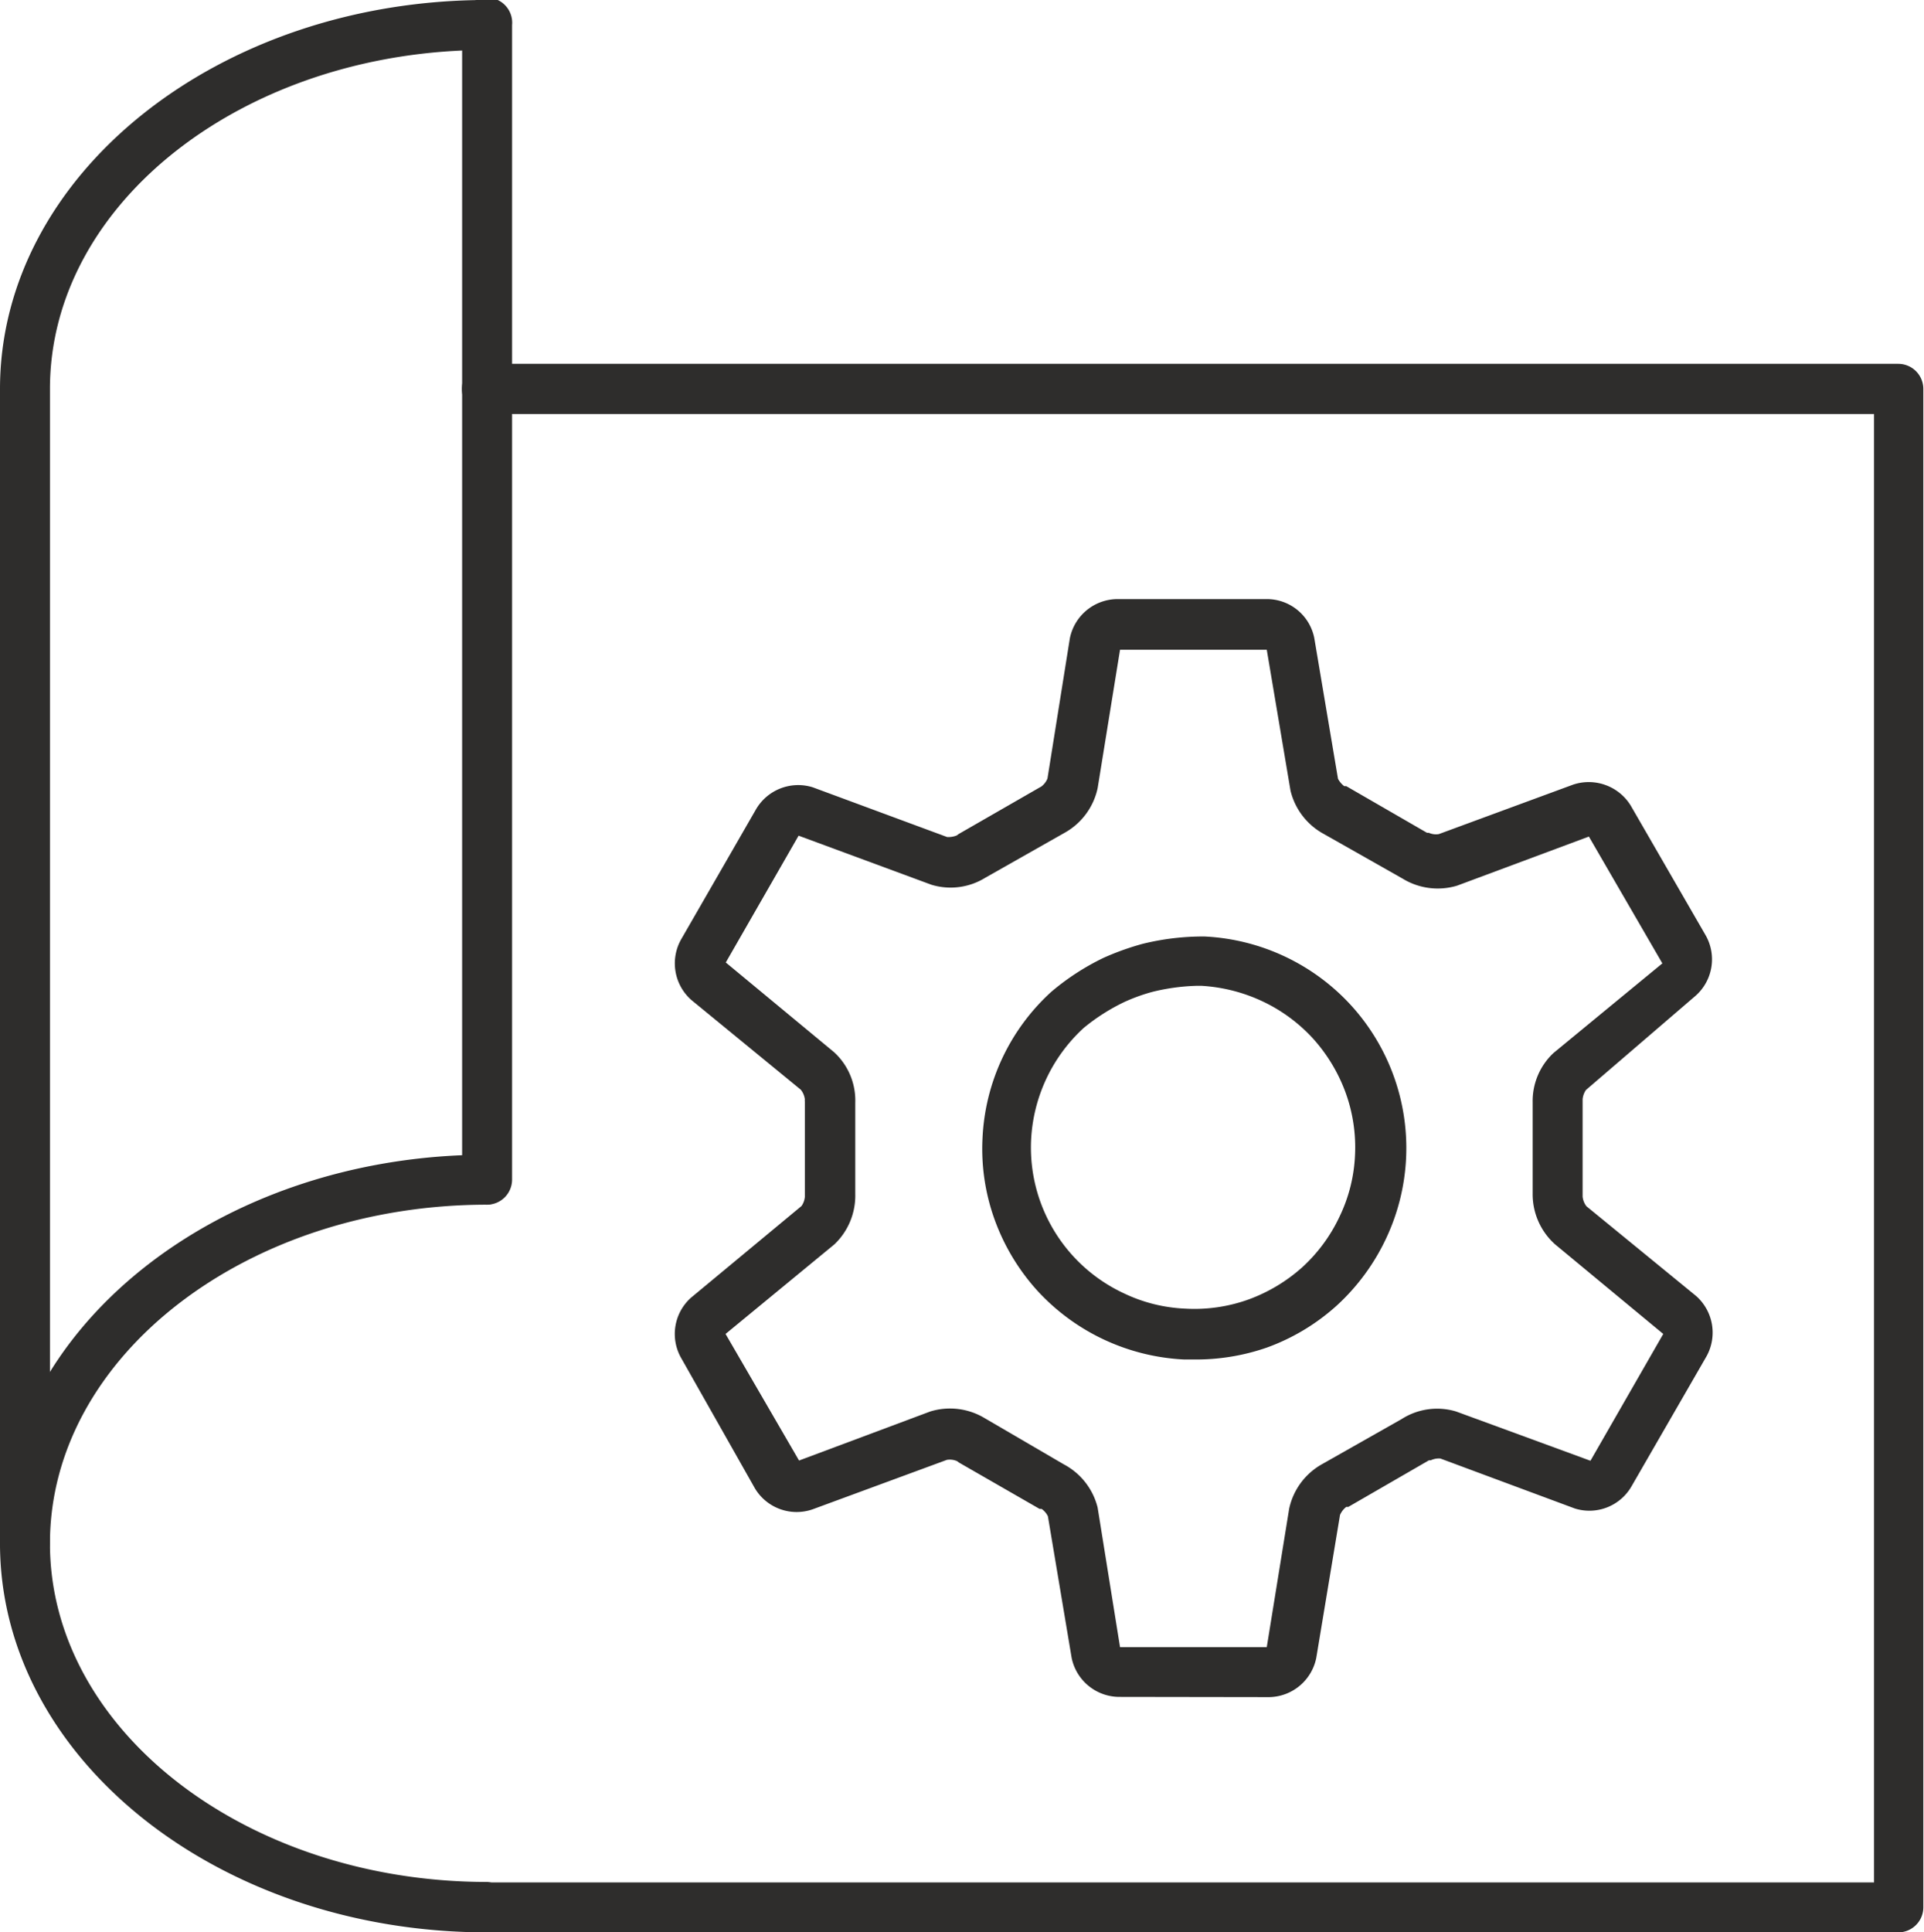
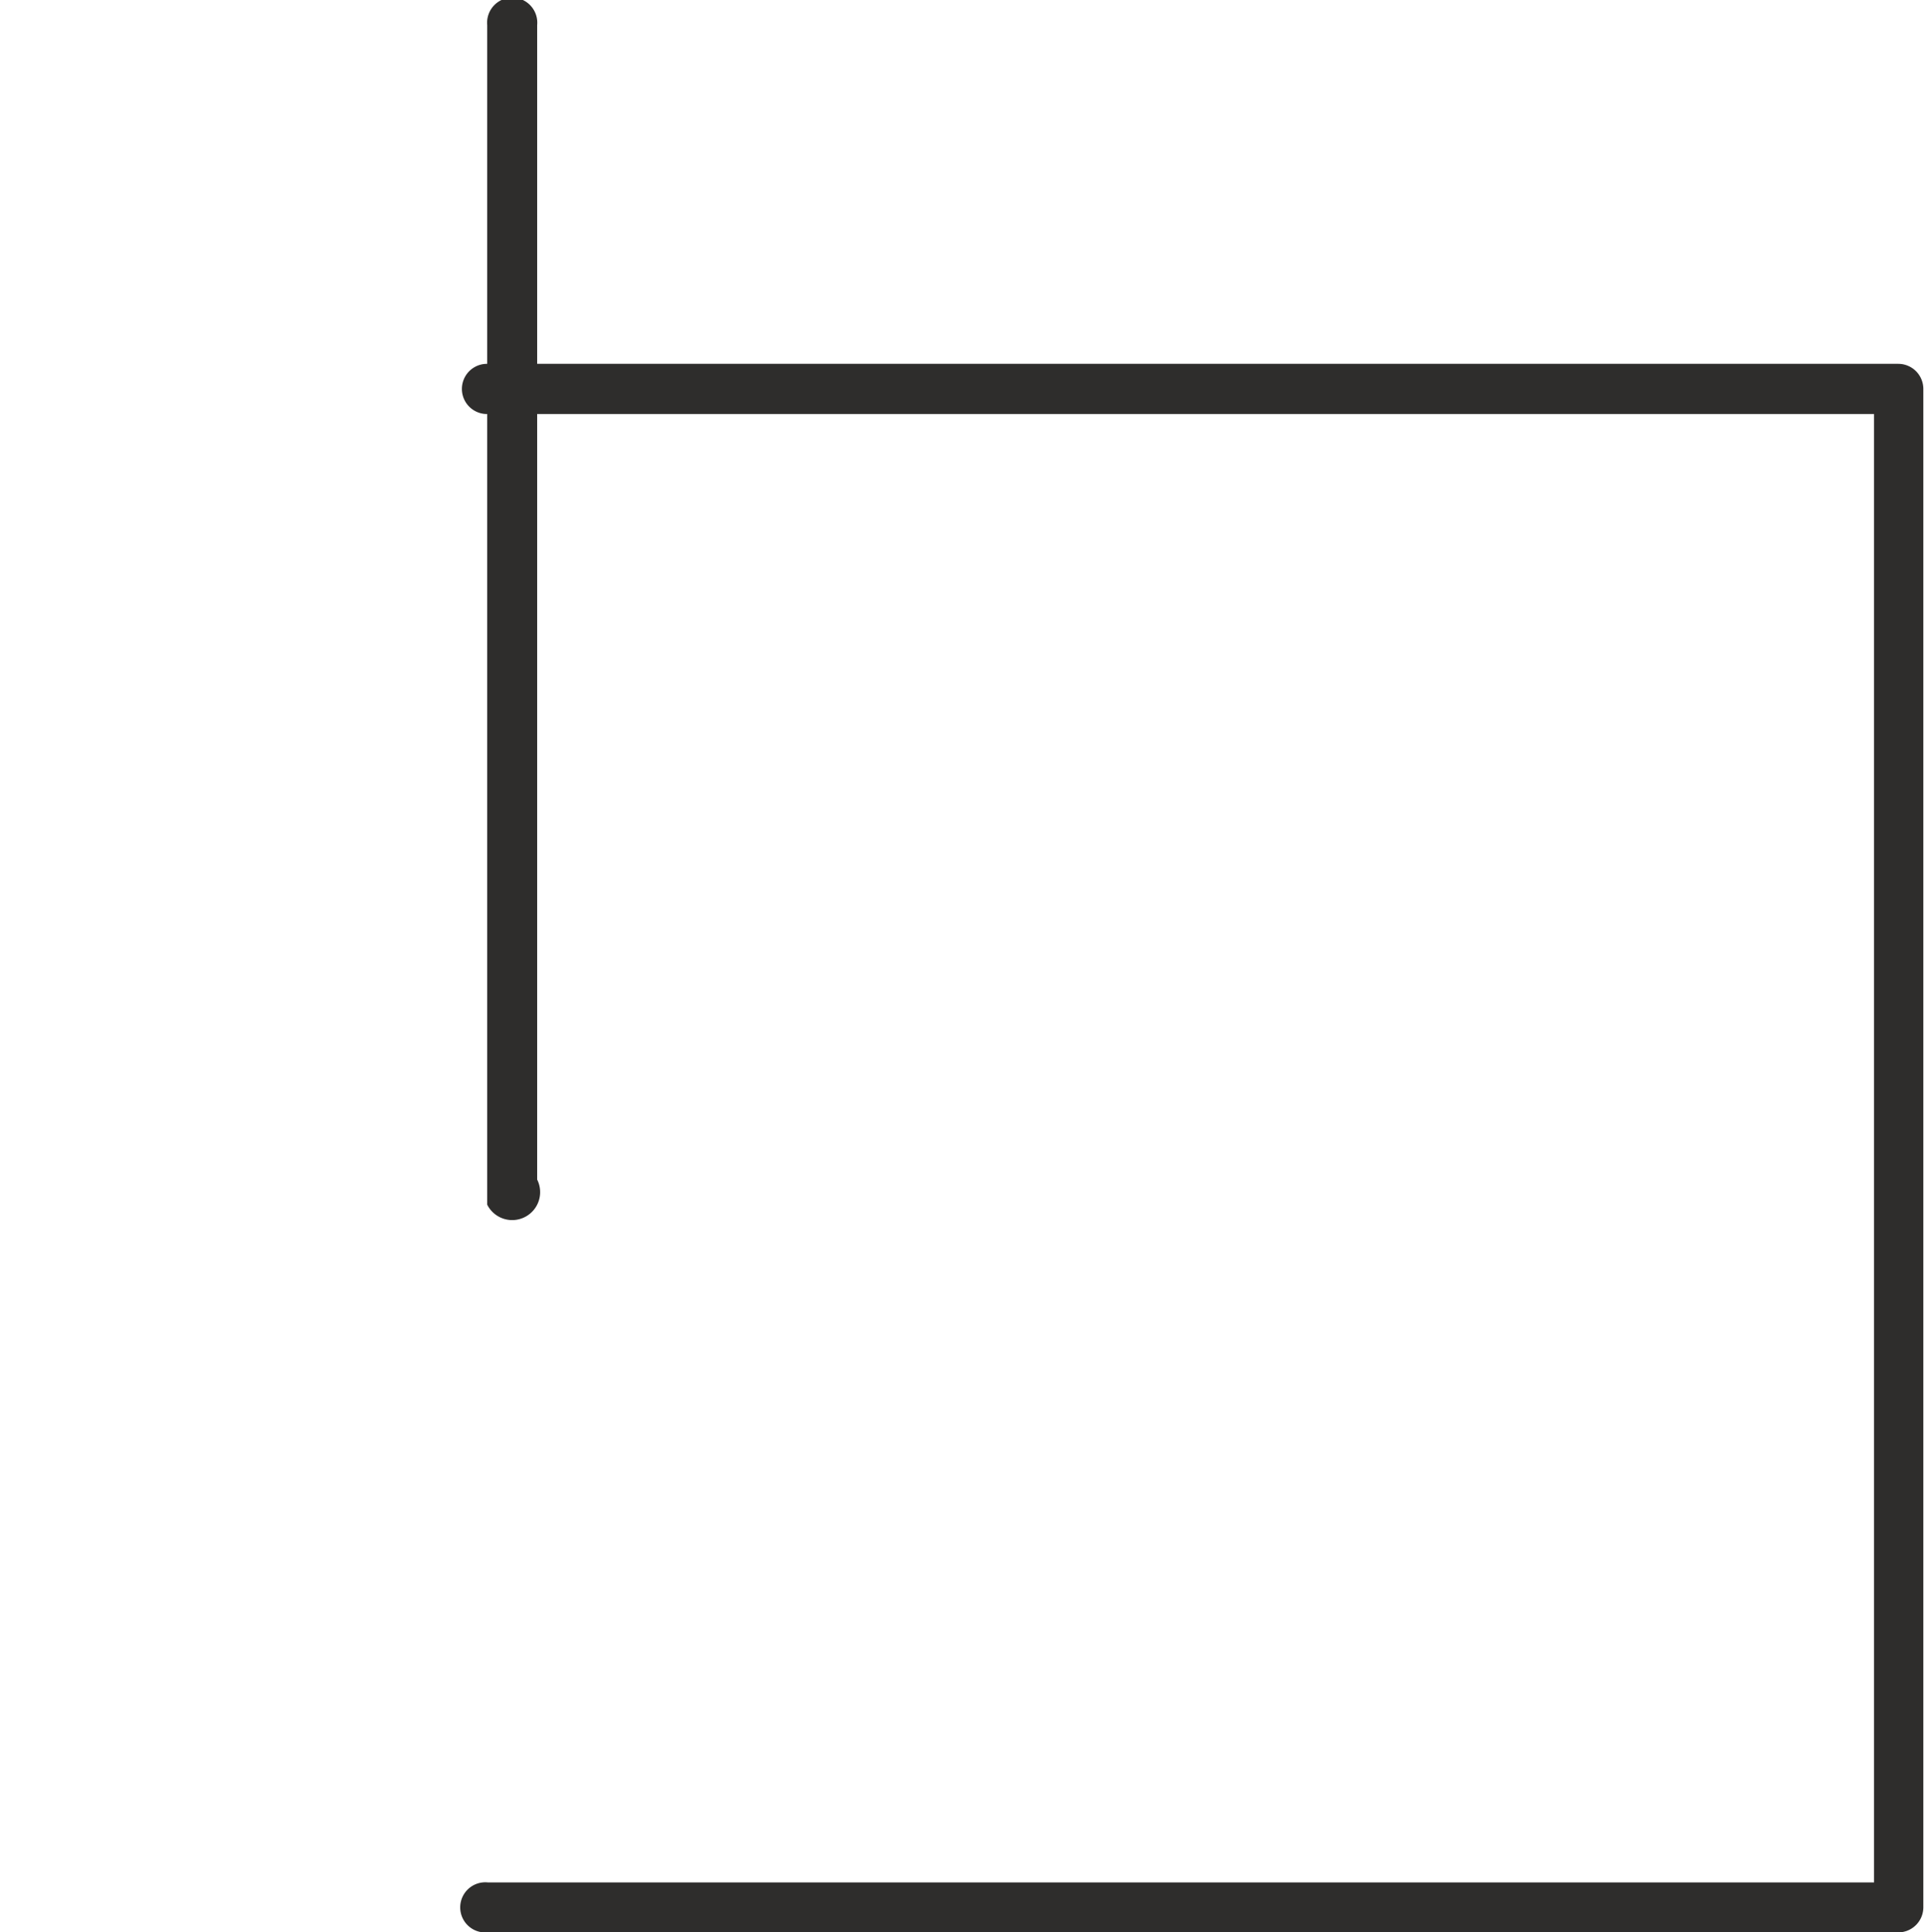
<svg xmlns="http://www.w3.org/2000/svg" viewBox="0 0 85.89 86.25">
  <defs>
    <style>.cls-1{fill:#2e2d2c;}</style>
  </defs>
  <g id="Warstwa_2" data-name="Warstwa 2">
    <g id="Warstwa_1-2" data-name="Warstwa 1">
-       <path class="cls-1" d="M49.94,75.74A2.18,2.18,0,0,1,47.84,74l-1.06-6.32a.85.85,0,0,0-.28-.33l-.09,0-3.6-2.07-.08-.06a.8.8,0,0,0-.46-.06l-6,2.21a2.17,2.17,0,0,1-2.57-.94L30.4,60.6a2.17,2.17,0,0,1,.45-2.68l4.93-4.09a.84.84,0,0,0,.15-.41s0-.08,0-.09V49.17a.34.34,0,0,1,0-.1.86.86,0,0,0-.18-.43l-4.88-4a2.18,2.18,0,0,1-.47-2.7l3.34-5.8a2.18,2.18,0,0,1,2.54-1l6,2.22a1,1,0,0,0,.43-.07l.08-.06,3.6-2.07.09-.05a.84.84,0,0,0,.28-.36l1-6.26a2.18,2.18,0,0,1,2.1-1.75h6.71a2.16,2.16,0,0,1,2.1,1.73v0l1.06,6.29a1,1,0,0,0,.28.33l.09,0,3.6,2.08.08,0a.78.78,0,0,0,.45.06l6-2.21a2.2,2.2,0,0,1,2.57.94l3.35,5.8a2.17,2.17,0,0,1-.45,2.68L70.8,48.65a.88.88,0,0,0-.15.41v4.25s0,.07,0,.1a.85.85,0,0,0,.17.43l4.89,4a2.18,2.18,0,0,1,.47,2.7l-3.34,5.79a2.17,2.17,0,0,1-2.54,1l-6-2.23a.84.84,0,0,0-.43.08l-.08,0-3.6,2.08-.09,0a.9.9,0,0,0-.28.36L58.76,74a2.18,2.18,0,0,1-2.1,1.75ZM47.49,65.36A3,3,0,0,1,49,67.29L50,73.52l6.55,0,1-6.18a3,3,0,0,1,1.49-2l3.53-2A2.94,2.94,0,0,1,65,63L71,65.2l3.25-5.66-4.83-4a3,3,0,0,1-1-2.27V49.2A2.94,2.94,0,0,1,69.35,47l4.86-4-3.28-5.66-5.88,2.19a3,3,0,0,1-2.43-.31l-3.53-2a3,3,0,0,1-1.48-1.93L56.55,29,50,29l-1,6.18a3,3,0,0,1-1.49,2l-3.53,2a2.94,2.94,0,0,1-2.4.31l-5.93-2.19-3.25,5.66,4.83,4a2.92,2.92,0,0,1,.95,2.26v4.07a3,3,0,0,1-.93,2.25l-4.86,4,3.28,5.65L41.53,63a3,3,0,0,1,2.43.3Zm5.8-4.68h-.43a9.52,9.52,0,0,1-6.55-3.07,9.55,9.55,0,0,1-1.9-3.15,9.3,9.3,0,0,1-.55-3.64,9.41,9.41,0,0,1,3.07-6.55,10.91,10.91,0,0,1,2.34-1.52A12,12,0,0,1,51,42.13a11.26,11.26,0,0,1,2.77-.33,9.48,9.48,0,0,1,6.55,3.08,9.46,9.46,0,0,1,1.57,10.37,9.59,9.59,0,0,1-2.19,3,9.45,9.45,0,0,1-3.15,1.9A9.64,9.64,0,0,1,53.29,60.68ZM53.45,44a9.24,9.24,0,0,0-2,.27,8,8,0,0,0-1.27.46,8.86,8.86,0,0,0-1.8,1.15,7.26,7.26,0,0,0-2.35,5,7.18,7.18,0,0,0,4.15,6.85,7,7,0,0,0,2.73.68A7.13,7.13,0,0,0,55.74,58a7.39,7.39,0,0,0,2.41-1.45,7.2,7.2,0,0,0,1.66-2.27,7,7,0,0,0,.68-2.73,7.16,7.16,0,0,0-.42-2.78,7.39,7.39,0,0,0-1.45-2.41,7.23,7.23,0,0,0-2.27-1.67h0A7.42,7.42,0,0,0,53.62,44Z" />
-       <path class="cls-1" d="M21.75,86.25C9.76,86.25,0,78.47,0,68.89S9.76,51.54,21.75,51.54a1.12,1.12,0,0,1,0,2.23C11,53.77,2.23,60.55,2.23,68.89S11,84,21.75,84a1.12,1.12,0,0,1,0,2.23Z" />
-       <path class="cls-1" d="M1.12,70A1.12,1.12,0,0,1,0,68.89V17.36C0,7.79,9.76,0,21.75,0a1.12,1.12,0,0,1,0,2.23C11,2.23,2.23,9,2.23,17.36V68.89A1.12,1.12,0,0,1,1.12,70Z" />
-       <path class="cls-1" d="M21.75,53.77a1.12,1.12,0,0,1-1.12-1.12V1.12a1.12,1.12,0,1,1,2.23,0V52.65A1.12,1.12,0,0,1,21.75,53.77Z" />
+       <path class="cls-1" d="M21.75,53.77V1.12a1.12,1.12,0,1,1,2.23,0V52.65A1.12,1.12,0,0,1,21.75,53.77Z" />
      <path class="cls-1" d="M84.77,86.25h-63a1.12,1.12,0,1,1,0-2.23H83.66V18.48H21.74a1.12,1.12,0,0,1,0-2.24h63a1.12,1.12,0,0,1,1.12,1.12V85.14A1.12,1.12,0,0,1,84.77,86.25Z" />
    </g>
  </g>
</svg>